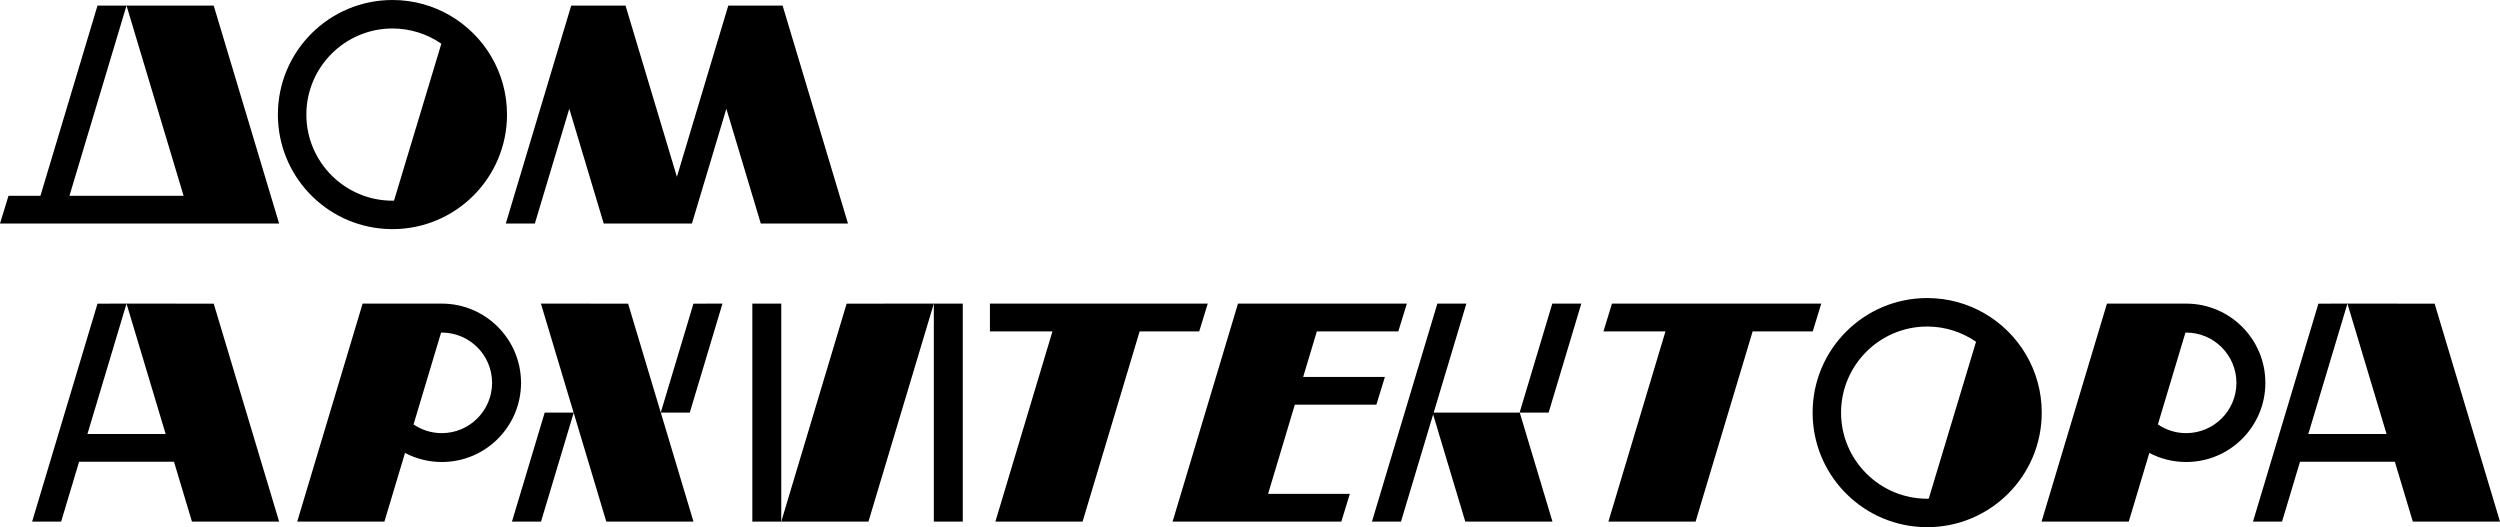
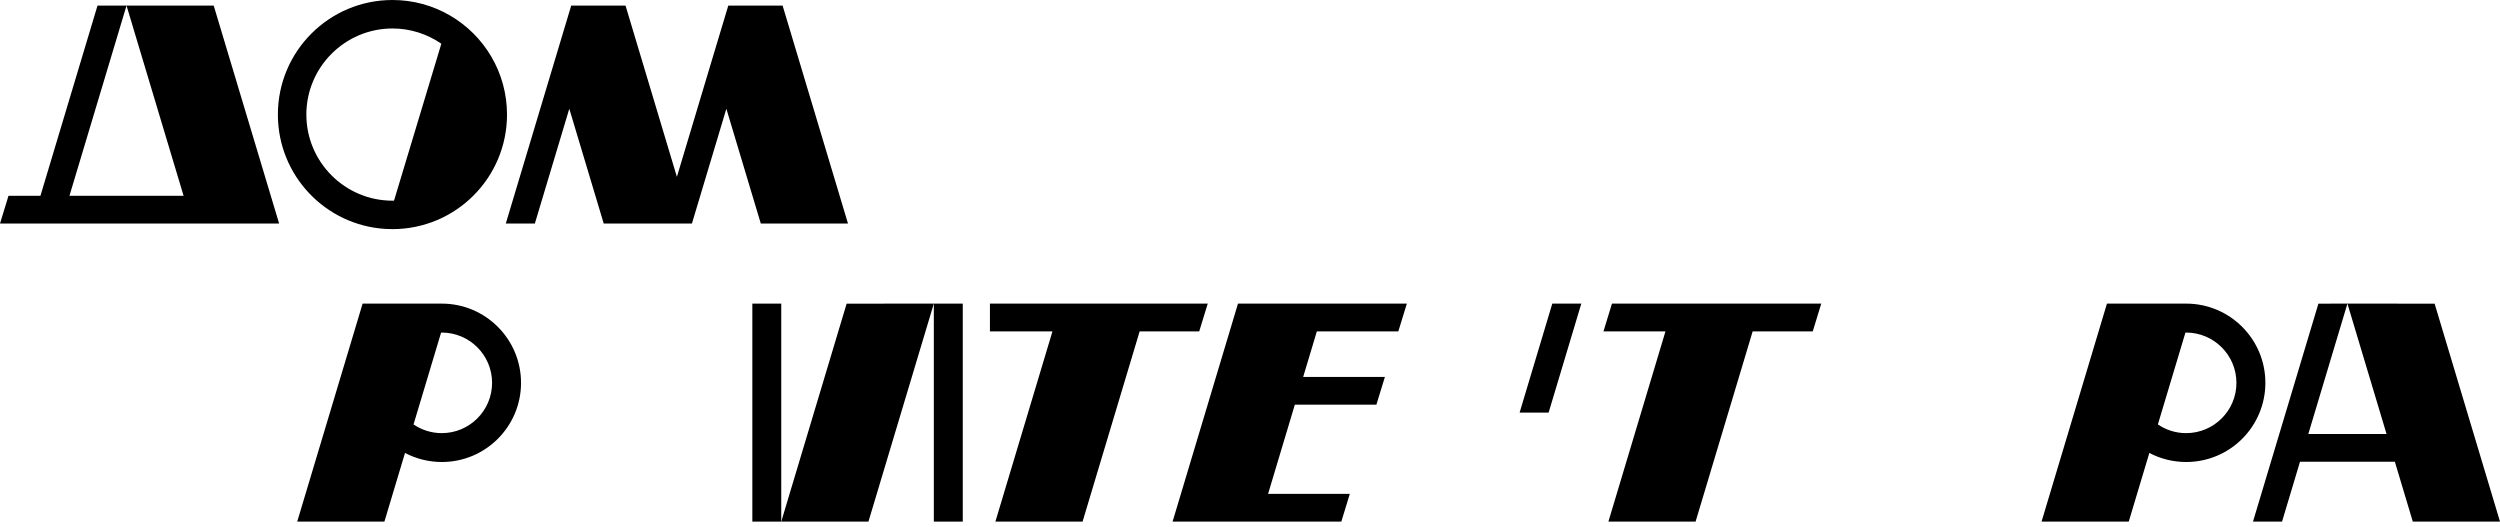
<svg xmlns="http://www.w3.org/2000/svg" id="Слой_1" x="0px" y="0px" viewBox="0 0 700.48 147.71" style="enable-background:new 0 0 700.48 147.71;" xml:space="preserve">
  <style type="text/css"> .st0{fill:#FFFFFF;} .st1{fill:none;stroke:#000000;stroke-width:2;stroke-miterlimit:10;} .st2{fill:none;stroke:#000000;stroke-width:2.5;stroke-miterlimit:10;} .st3{fill:none;stroke:#1A9DD9;stroke-width:0.5;stroke-miterlimit:10;} </style>
  <g>
-     <path d="M556.06,87.82c-4.73-2.74-10.22-4.31-16.08-4.31c-17.73,0-32.1,14.37-32.1,32.1c0,17.07,13.32,31.03,30.14,32.04 c0.65,0.04,1.3,0.06,1.96,0.06c17.73,0,32.1-14.37,32.1-32.1C572.08,103.74,565.64,93.37,556.06,87.82z M540.41,139.73 c-0.14,0.01-0.28,0.01-0.43,0.01c-13.3,0-24.13-10.82-24.13-24.13c0-13.3,10.83-24.12,24.13-24.12c5.08,0,9.79,1.58,13.69,4.27 L540.41,139.73z" />
    <polygon points="676.05,146.15 700.48,146.15 682.16,85.08 657.73,85.07 668.69,121.6 646.77,121.6 657.73,85.07 649.6,85.08 631.27,146.15 639.41,146.15 644.44,129.38 671.02,129.38 " />
    <path d="M612.54,85.07L612.54,85.07L612.54,85.07l-22.19,0l-18.32,61.07h24.43l5.77-19.23c3.08,1.62,6.59,2.54,10.32,2.54 c12.26,0,22.19-9.94,22.19-22.19C634.74,95.01,624.8,85.07,612.54,85.07z M612.54,121.36c-2.93,0-5.66-0.9-7.92-2.44l7.72-25.73 c0.07,0,0.13-0.01,0.2-0.01c7.77,0,14.09,6.32,14.09,14.09C626.64,115.04,620.31,121.36,612.54,121.36z" />
    <g>
-       <polygon points="401.71,115.61 410.87,85.07 402.74,85.07 384.41,146.14 392.55,146.14 401.55,116.13 410.56,146.15 434.99,146.15 425.82,115.61 " />
      <polygon points="425.78,115.61 433.91,115.61 443.07,85.07 434.94,85.07 " />
    </g>
    <g>
      <polygon points="218.9,146.15 243.33,146.15 261.65,85.07 237.22,85.08 " />
      <rect x="210.8" y="85.07" width="8.1" height="61.08" />
      <polygon points="261.65,85.07 261.65,146.15 269.76,146.15 269.76,85.07 261.65,85.07 " />
    </g>
-     <polygon points="202.43,85.07 194.3,85.08 185.14,115.59 175.99,85.08 151.56,85.07 160.72,115.61 152.62,115.61 143.45,146.15 151.59,146.15 160.74,115.66 169.88,146.15 194.31,146.15 185.15,115.61 193.27,115.61 " />
    <path d="M123.79,85.07L123.79,85.07l-22.19,0l-18.32,61.07h24.43l5.77-19.23c3.08,1.62,6.59,2.54,10.32,2.54 c12.26,0,22.19-9.94,22.19-22.19C145.98,95.01,136.04,85.07,123.79,85.07z M123.79,121.36c-2.93,0-5.66-0.9-7.92-2.44l7.72-25.73 c0.07,0,0.13-0.01,0.2-0.01c7.77,0,14.09,6.32,14.09,14.09C137.88,115.04,131.56,121.36,123.79,121.36z" />
-     <polygon points="35.45,85.07 46.41,121.6 24.5,121.6 35.45,85.07 27.32,85.08 9,146.15 17.13,146.15 22.16,129.38 48.75,129.38 53.78,146.15 78.21,146.15 59.88,85.08 " />
    <polygon points="507.92,92.85 510.3,85.07 451.66,85.07 449.28,92.85 466.65,92.85 450.66,146.15 475.09,146.15 491.08,92.85 " />
    <polygon points="336.01,92.85 338.4,85.07 277.37,85.07 277.37,92.85 294.89,92.85 278.9,146.15 303.33,146.15 319.32,92.85 " />
    <polygon points="385.65,113.39 388.04,105.61 365.14,105.61 368.97,92.85 391.8,92.85 394.19,85.07 346.87,85.07 346.87,85.08 328.55,146.15 375.83,146.15 378.21,138.37 355.31,138.37 362.8,113.39 " />
    <polygon points="219.28,1.57 212.19,1.57 212.19,1.57 204.22,1.57 204.06,1.57 199.45,16.91 199.45,16.91 189.66,49.55 175.27,1.57 168.18,1.57 168.18,1.57 160.21,1.57 160.05,1.57 155.44,16.91 155.44,16.91 141.72,62.64 149.86,62.64 159.51,30.47 169.16,62.64 185.73,62.64 185.73,62.64 193.87,62.64 203.52,30.47 213.17,62.64 237.6,62.64 " />
    <path d="M126.04,4.31C121.31,1.57,115.82,0,109.96,0c-17.73,0-32.1,14.37-32.1,32.1c0,17.07,13.32,31.03,30.14,32.04 c0.65,0.04,1.3,0.06,1.96,0.06c17.73,0,32.1-14.37,32.1-32.1C142.06,20.23,135.62,9.86,126.04,4.31z M110.4,56.22 c-0.14,0.01-0.28,0.01-0.43,0.01c-13.3,0-24.13-10.82-24.13-24.13c0-13.3,10.83-24.12,24.13-24.12c5.08,0,9.79,1.58,13.69,4.27 L110.4,56.22z" />
    <polygon points="35.45,1.57 51.44,54.86 19.46,54.86 35.45,1.57 27.32,1.57 11.33,54.86 2.38,54.86 0,62.64 9,62.64 9,62.64 17.13,62.64 17.13,62.64 53.78,62.64 78.21,62.64 59.88,1.57 " />
  </g>
</svg>